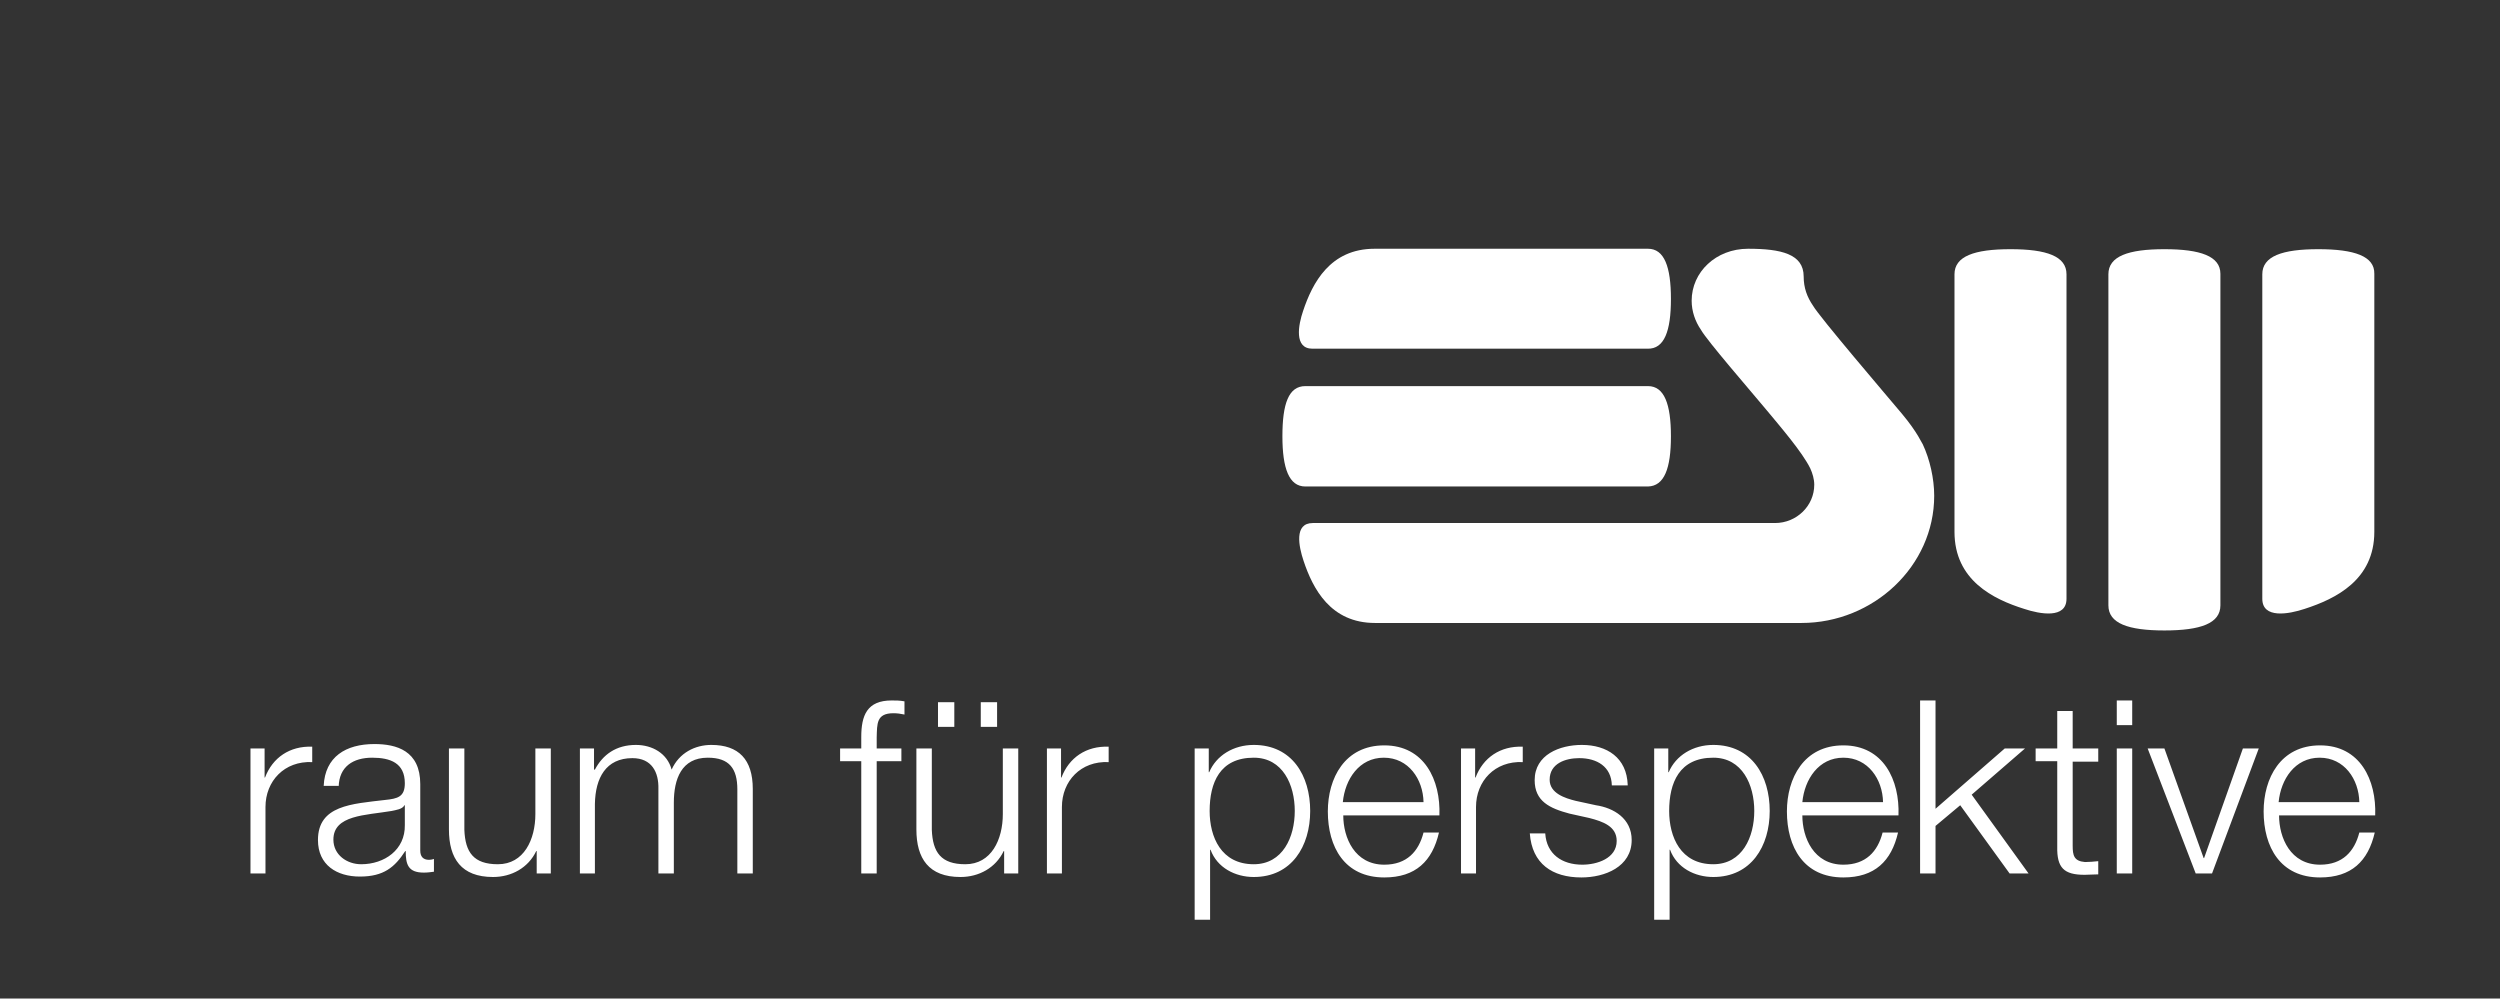
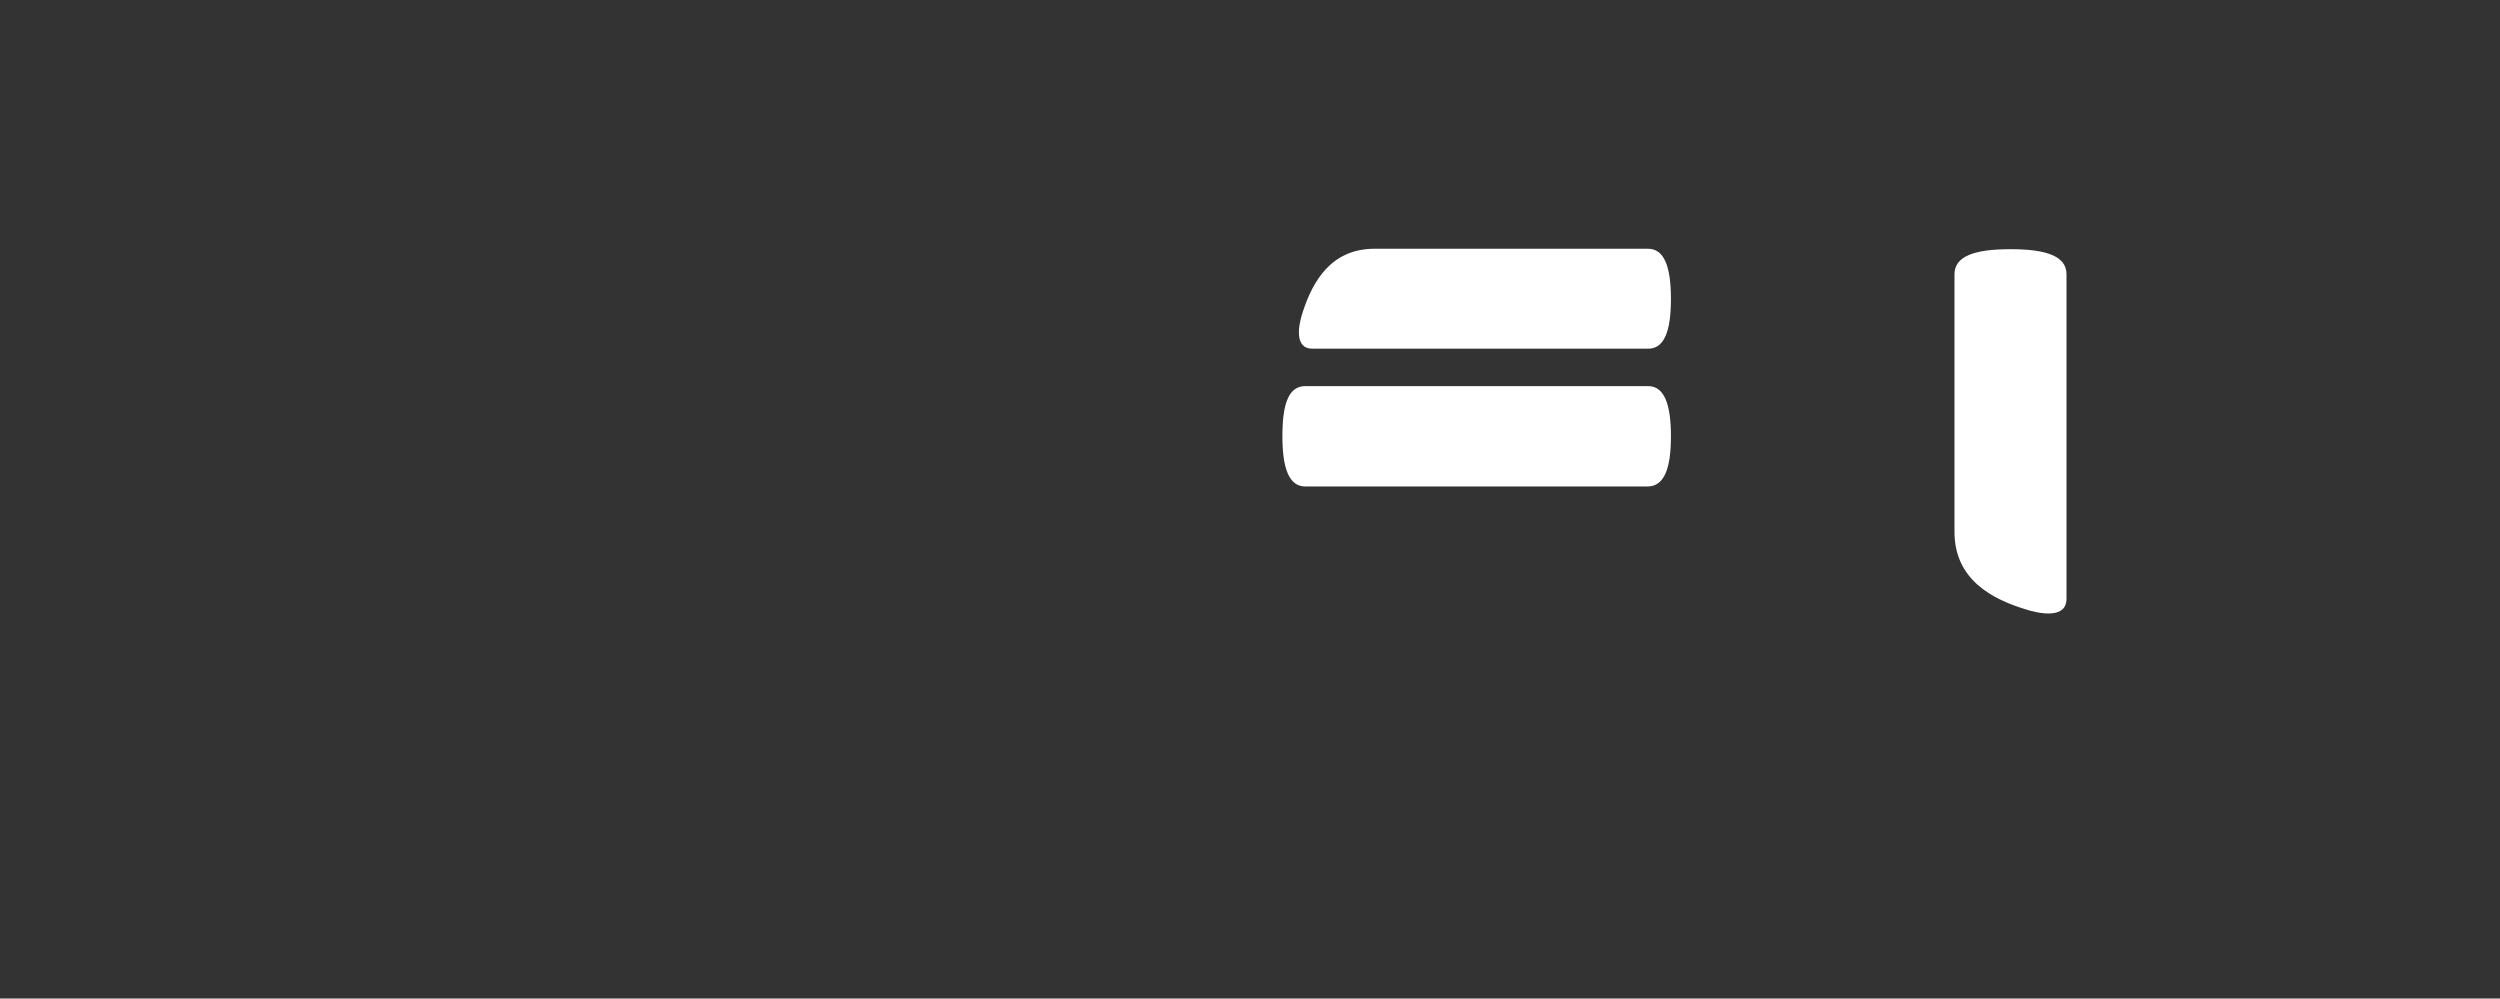
<svg xmlns="http://www.w3.org/2000/svg" width="338" height="135" viewBox="0 0 338 135" fill="none">
  <rect x="0" y="0" width="338" height="135" fill="#333333" stroke="none" />
-   <path d="M257.152 55.952C255.005 53.393 245.943 42.797 245.108 41.309C244.333 40.178 243.856 38.928 243.856 37.381C243.856 34.345 240.815 33.631 236.344 33.631C231.991 33.631 228.712 36.786 228.712 40.655C228.712 42.083 229.189 43.452 229.964 44.583C230.799 46.071 236.642 52.797 238.669 55.238C240.696 57.678 243.677 61.131 244.75 63.333C245.048 63.988 245.287 64.762 245.287 65.536C245.287 68.393 242.902 70.714 239.981 70.714H177.496C174.932 70.714 175.588 73.869 176.244 75.833C177.496 79.583 179.881 84.226 185.903 84.226H243.558C253.276 84.226 261.504 76.547 261.504 67.024C261.504 64.702 260.908 62.083 259.954 60.059C259.894 60.059 259.298 58.512 257.152 55.952Z" fill="white" />
-   <path d="M292.627 33.69C287.738 33.69 285.055 34.643 285.055 37.083V81.845C285.055 84.286 287.738 85.238 292.627 85.238C297.516 85.238 300.199 84.286 300.199 81.845V37.024C300.199 34.643 297.516 33.69 292.627 33.69Z" fill="white" />
  <path d="M271.819 33.69C266.93 33.69 264.247 34.643 264.247 37.083V71.905C264.247 78.452 269.494 81.012 273.667 82.321C275.814 83.036 279.391 83.69 279.391 80.952V37.083C279.391 34.643 276.708 33.69 271.819 33.69Z" fill="white" />
-   <path d="M313.435 33.69C308.546 33.69 305.863 34.643 305.863 37.083V80.952C305.863 83.69 309.441 83.036 311.587 82.321C315.82 80.952 321.008 78.393 321.008 71.905V37.024C321.067 34.643 318.325 33.69 313.435 33.69Z" fill="white" />
  <path d="M225.91 58.988C225.91 54.643 225.015 52.202 222.809 52.202H176.483C174.217 52.202 173.382 54.583 173.382 58.988C173.382 63.333 174.277 65.774 176.483 65.774H222.809C225.015 65.714 225.91 63.333 225.91 58.988Z" fill="white" />
  <path d="M225.91 40.417C225.91 36.071 225.015 33.631 222.809 33.631H185.843C179.821 33.631 177.437 38.274 176.184 42.024C175.529 43.928 174.932 47.143 177.437 47.143H222.75C225.015 47.202 225.91 44.762 225.91 40.417Z" fill="white" />
-   <path d="M33.806 118.095H35.893V109.107C35.893 105.595 38.456 102.857 42.213 103.036V100.952C39.172 100.833 36.847 102.44 35.833 105.119H35.773V101.19H33.865V118.095H33.806ZM54.733 111.548C54.793 114.881 51.991 116.845 48.831 116.845C46.923 116.845 45.075 115.595 45.075 113.512C45.075 110.179 49.427 110.238 52.945 109.643C53.481 109.524 54.435 109.405 54.674 108.869H54.733V111.548ZM45.79 106.369C45.85 103.631 47.758 102.44 50.321 102.44C52.766 102.44 54.733 103.155 54.733 105.893C54.733 107.738 53.779 107.976 52.05 108.155C47.579 108.69 42.988 108.869 42.988 113.571C42.988 116.964 45.551 118.512 48.652 118.512C51.871 118.512 53.362 117.262 54.793 115.06H54.853C54.853 116.845 55.151 117.976 57.297 117.976C57.834 117.976 58.191 117.917 58.669 117.857V116.131C58.49 116.19 58.251 116.25 58.013 116.25C57.178 116.25 56.82 115.774 56.82 115V106.012C56.82 101.488 53.601 100.595 50.62 100.595C46.744 100.595 43.942 102.321 43.763 106.25H45.79V106.369ZM74.469 101.19H72.382V110.06C72.382 113.512 70.832 116.845 67.314 116.845C64.034 116.845 62.902 115.238 62.782 112.202V101.19H60.696V112.143C60.696 116.071 62.365 118.571 66.658 118.571C69.162 118.571 71.428 117.321 72.501 115.06H72.561V118.095H74.469V101.19ZM78.344 118.095H80.431V108.69C80.49 105.179 81.921 102.5 85.499 102.5C88.122 102.5 89.076 104.405 89.016 106.667V118.095H91.103V108.512C91.103 105.357 92.117 102.44 95.694 102.44C98.616 102.44 99.689 103.929 99.689 106.726V118.095H101.776V106.667C101.776 102.679 99.868 100.714 96.171 100.714C93.965 100.714 91.819 101.786 90.805 104.048C90.209 101.845 88.182 100.714 85.976 100.714C83.293 100.714 81.504 102.024 80.431 104.048H80.311V101.19H78.403V118.095H78.344ZM121.868 101.19H118.529V99.702C118.589 97.857 118.47 96.429 120.795 96.429C121.272 96.429 121.749 96.488 122.286 96.607V94.821C121.63 94.702 121.153 94.702 120.557 94.702C117.218 94.702 116.443 96.726 116.443 99.643V101.19H113.581V102.917H116.443V118.095H118.529V102.917H121.868V101.19ZM137.668 101.19H135.582V110.06C135.582 113.512 134.031 116.845 130.514 116.845C127.234 116.845 126.102 115.238 125.982 112.202V101.19H123.896V112.143C123.896 116.071 125.565 118.571 129.858 118.571C132.362 118.571 134.628 117.321 135.701 115.06H135.76V118.095H137.668V101.19ZM134.806 98.274V94.941H132.6V98.274H134.806ZM129.023 98.274V94.941H126.817V98.274H129.023ZM141.484 118.095H143.571V109.107C143.571 105.595 146.135 102.857 149.891 103.036V100.952C146.85 100.833 144.525 102.44 143.511 105.119H143.452V101.19H141.544V118.095H141.484ZM175.052 109.643C175.052 113.155 173.442 116.845 169.507 116.845C165.095 116.845 163.544 113.155 163.544 109.643C163.544 105.833 164.916 102.44 169.507 102.44C173.442 102.44 175.052 106.131 175.052 109.643ZM161.517 124.345H163.604V114.881H163.664C164.558 117.321 167.003 118.571 169.507 118.571C174.634 118.571 177.138 114.405 177.138 109.643C177.138 104.881 174.694 100.714 169.507 100.714C166.764 100.714 164.439 102.143 163.485 104.405H163.425V101.19H161.517V124.345ZM194.608 110.238C194.787 105.476 192.581 100.774 187.155 100.774C181.789 100.774 179.523 105.238 179.523 109.702C179.523 114.524 181.789 118.631 187.155 118.631C191.388 118.631 193.654 116.429 194.548 112.56H192.461C191.806 115.119 190.196 116.905 187.155 116.905C183.16 116.905 181.61 113.274 181.61 110.238H194.608ZM181.55 108.452C181.849 105.357 183.756 102.44 187.095 102.44C190.434 102.44 192.402 105.357 192.461 108.452H181.55ZM197.47 118.095H199.556V109.107C199.556 105.595 202.12 102.857 205.876 103.036V100.952C202.836 100.833 200.51 102.44 199.497 105.119H199.437V101.19H197.529V118.095H197.47ZM220.067 106.131C219.947 102.44 217.264 100.714 213.866 100.714C210.885 100.714 207.486 102.024 207.486 105.476C207.486 108.333 209.513 109.286 212.196 110L214.879 110.595C216.728 111.071 218.576 111.726 218.576 113.69C218.576 116.071 215.893 116.905 213.925 116.905C211.183 116.905 209.096 115.476 208.917 112.679H206.83C207.129 116.786 209.871 118.631 213.806 118.631C216.966 118.631 220.603 117.202 220.603 113.571C220.603 110.655 218.159 109.226 215.774 108.869L213.031 108.274C211.6 107.917 209.513 107.262 209.513 105.417C209.513 103.214 211.66 102.5 213.508 102.5C215.893 102.5 217.861 103.631 217.92 106.19H220.067V106.131ZM237.178 109.643C237.178 113.155 235.568 116.845 231.633 116.845C227.221 116.845 225.671 113.155 225.671 109.643C225.671 105.833 227.042 102.44 231.633 102.44C235.568 102.44 237.178 106.131 237.178 109.643ZM223.644 124.345H225.731V114.881H225.79C226.685 117.321 229.129 118.571 231.633 118.571C236.761 118.571 239.265 114.405 239.265 109.643C239.265 104.881 236.821 100.714 231.633 100.714C228.891 100.714 226.565 102.143 225.611 104.405H225.552V101.19H223.644V124.345ZM256.675 110.238C256.854 105.476 254.648 100.774 249.222 100.774C243.856 100.774 241.59 105.238 241.59 109.702C241.59 114.524 243.856 118.631 249.222 118.631C253.455 118.631 255.721 116.429 256.615 112.56H254.528C253.873 115.119 252.263 116.905 249.222 116.905C245.227 116.905 243.677 113.274 243.677 110.238H256.675ZM243.677 108.452C243.975 105.357 245.883 102.44 249.222 102.44C252.561 102.44 254.528 105.357 254.588 108.452H243.677ZM259.596 118.095H261.683V111.667L265.022 108.869L271.7 118.095H274.263L266.572 107.44L273.786 101.19H271.044L261.683 109.345V94.702H259.596V118.095ZM280.226 96.131H278.139V101.19H275.217V102.917H278.139V114.464C278.079 117.321 279.033 118.274 281.836 118.274C282.432 118.274 283.028 118.214 283.684 118.214V116.429C283.088 116.488 282.491 116.548 281.895 116.548C280.405 116.429 280.226 115.655 280.226 114.345V102.976H283.684V101.19H280.226V96.131ZM286.188 118.095H288.275V101.19H286.188V118.095ZM286.188 98.036H288.275V94.702H286.188V98.036ZM296.86 118.095H299.066L305.386 101.19H303.24L297.993 116.012H297.934L292.627 101.19H290.362L296.86 118.095ZM321.127 110.238C321.306 105.476 319.1 100.774 313.674 100.774C308.308 100.774 306.042 105.238 306.042 109.702C306.042 114.524 308.308 118.631 313.674 118.631C317.907 118.631 320.173 116.429 321.067 112.56H318.98C318.324 115.119 316.715 116.905 313.674 116.905C309.679 116.905 308.129 113.274 308.129 110.238H321.127ZM308.069 108.452C308.368 105.357 310.275 102.44 313.614 102.44C316.953 102.44 318.921 105.357 318.98 108.452H308.069Z" fill="white" />
</svg>